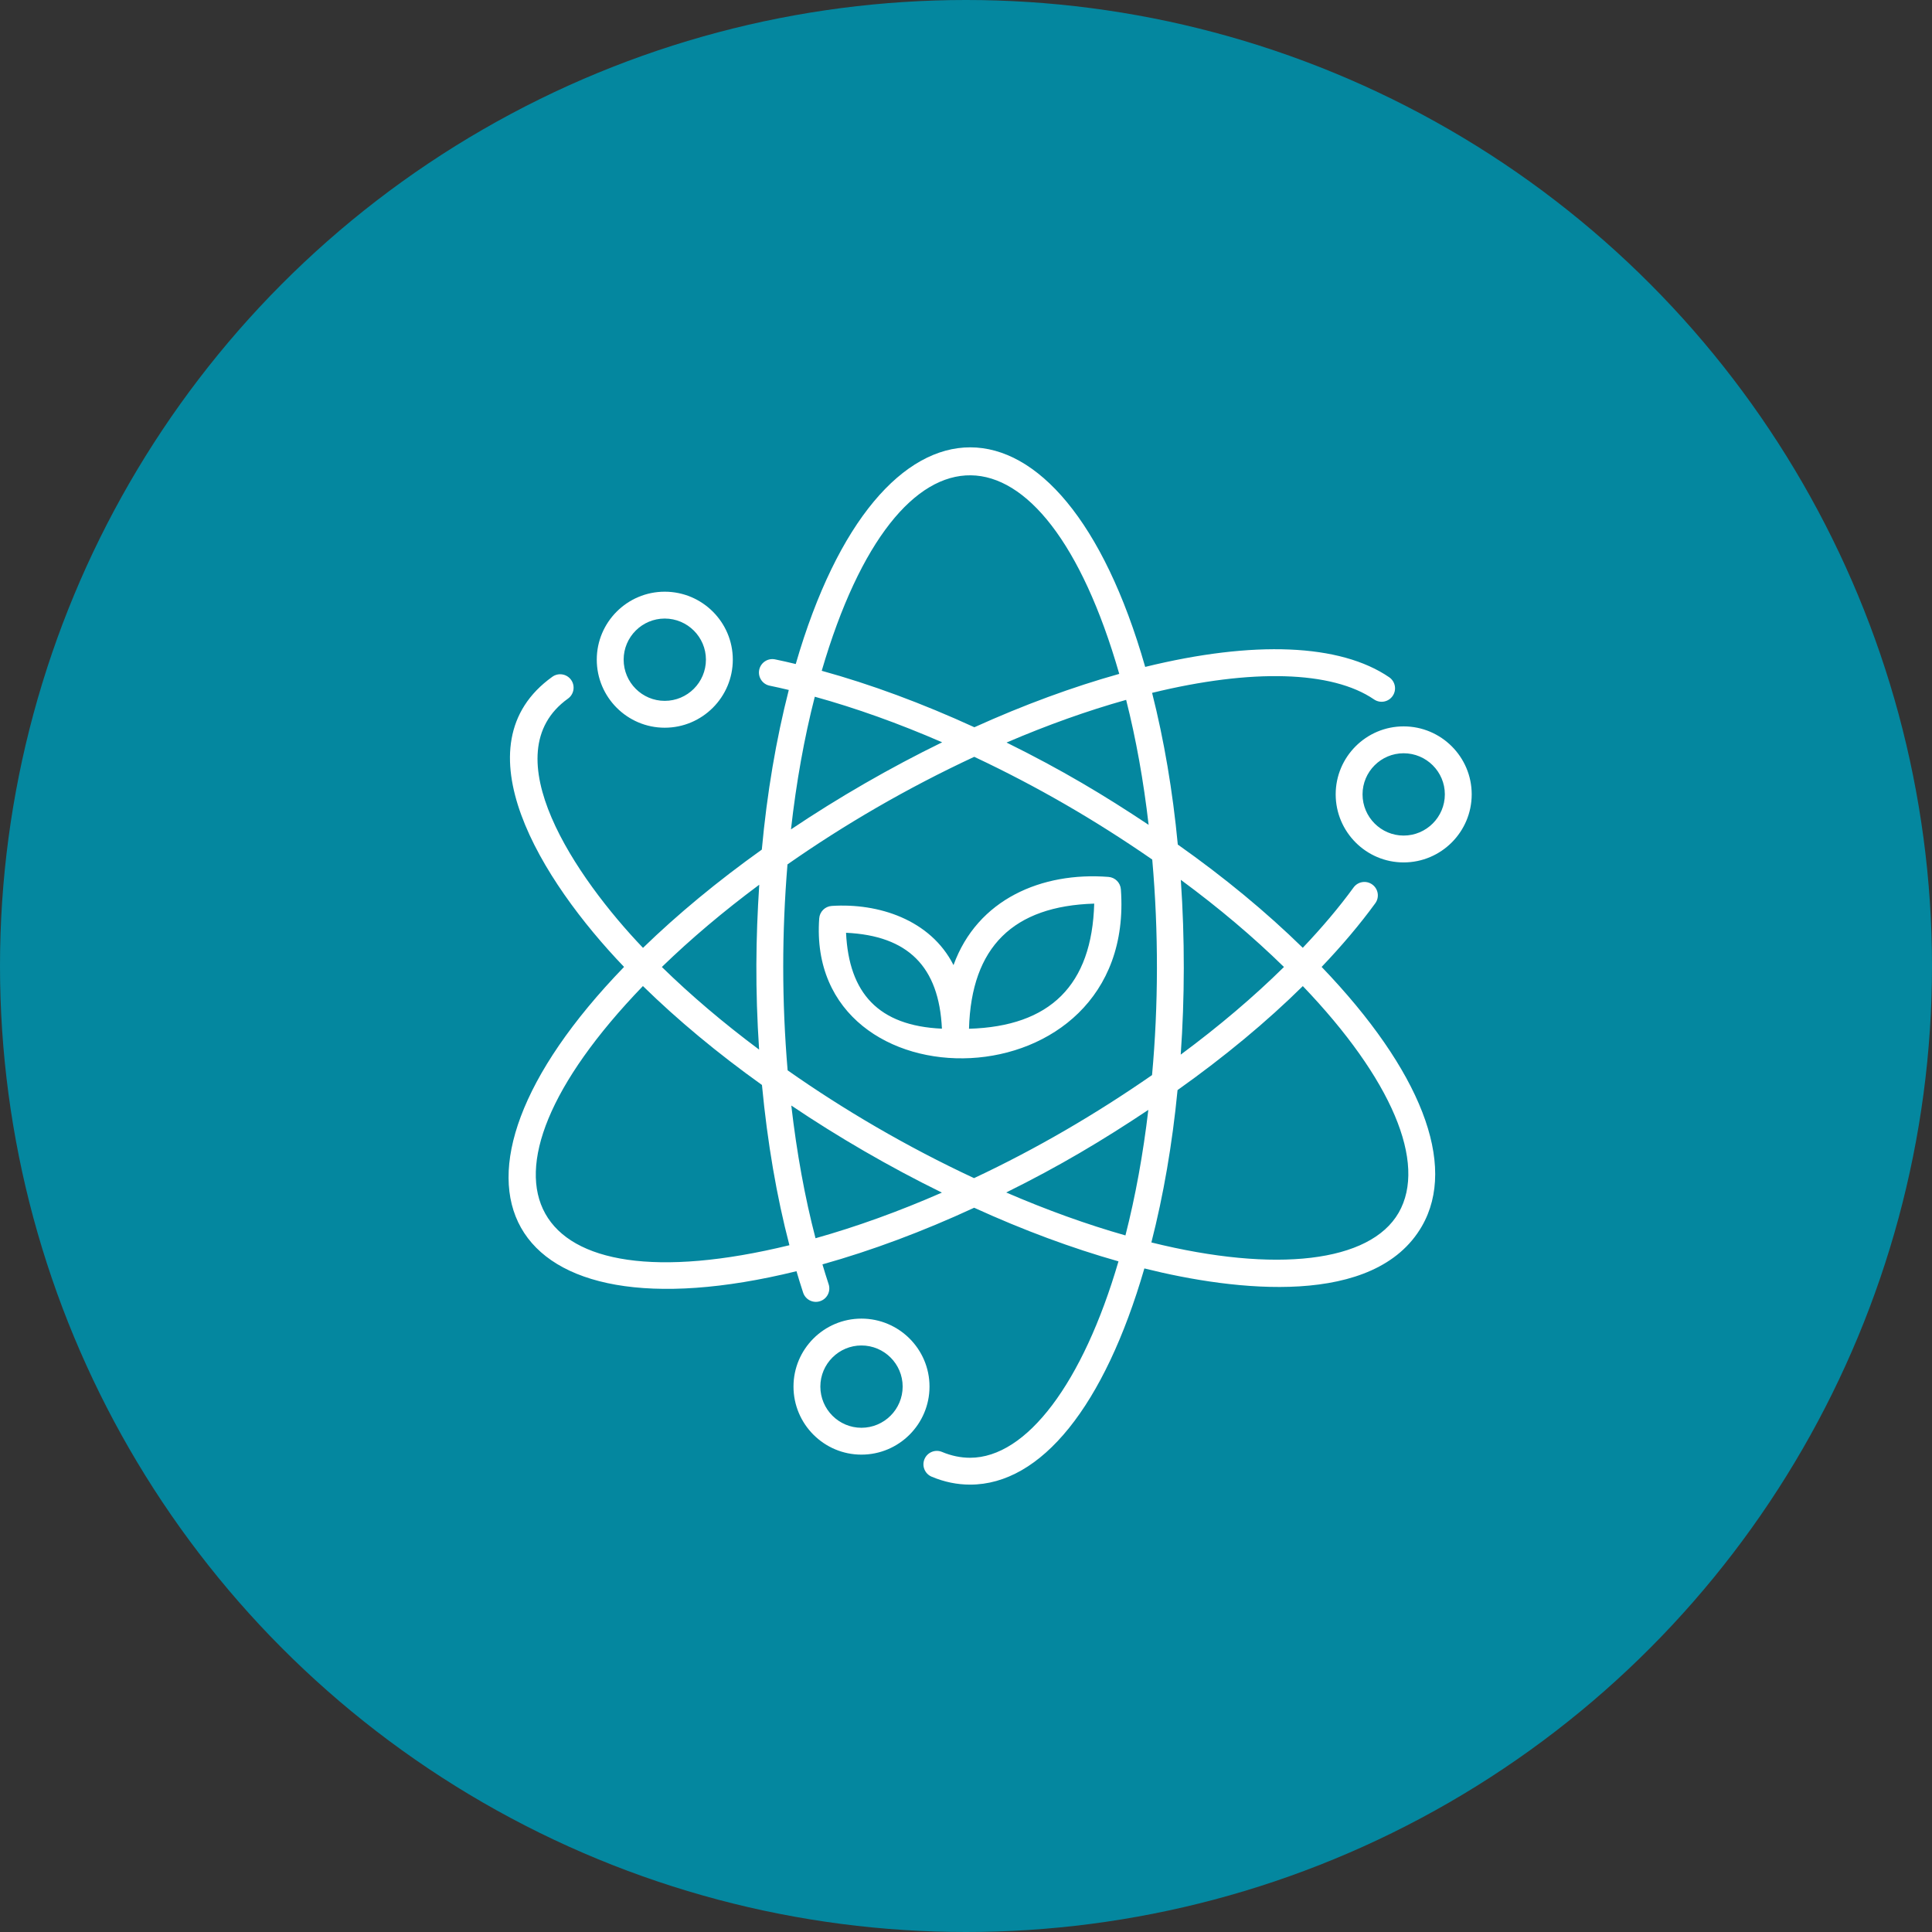
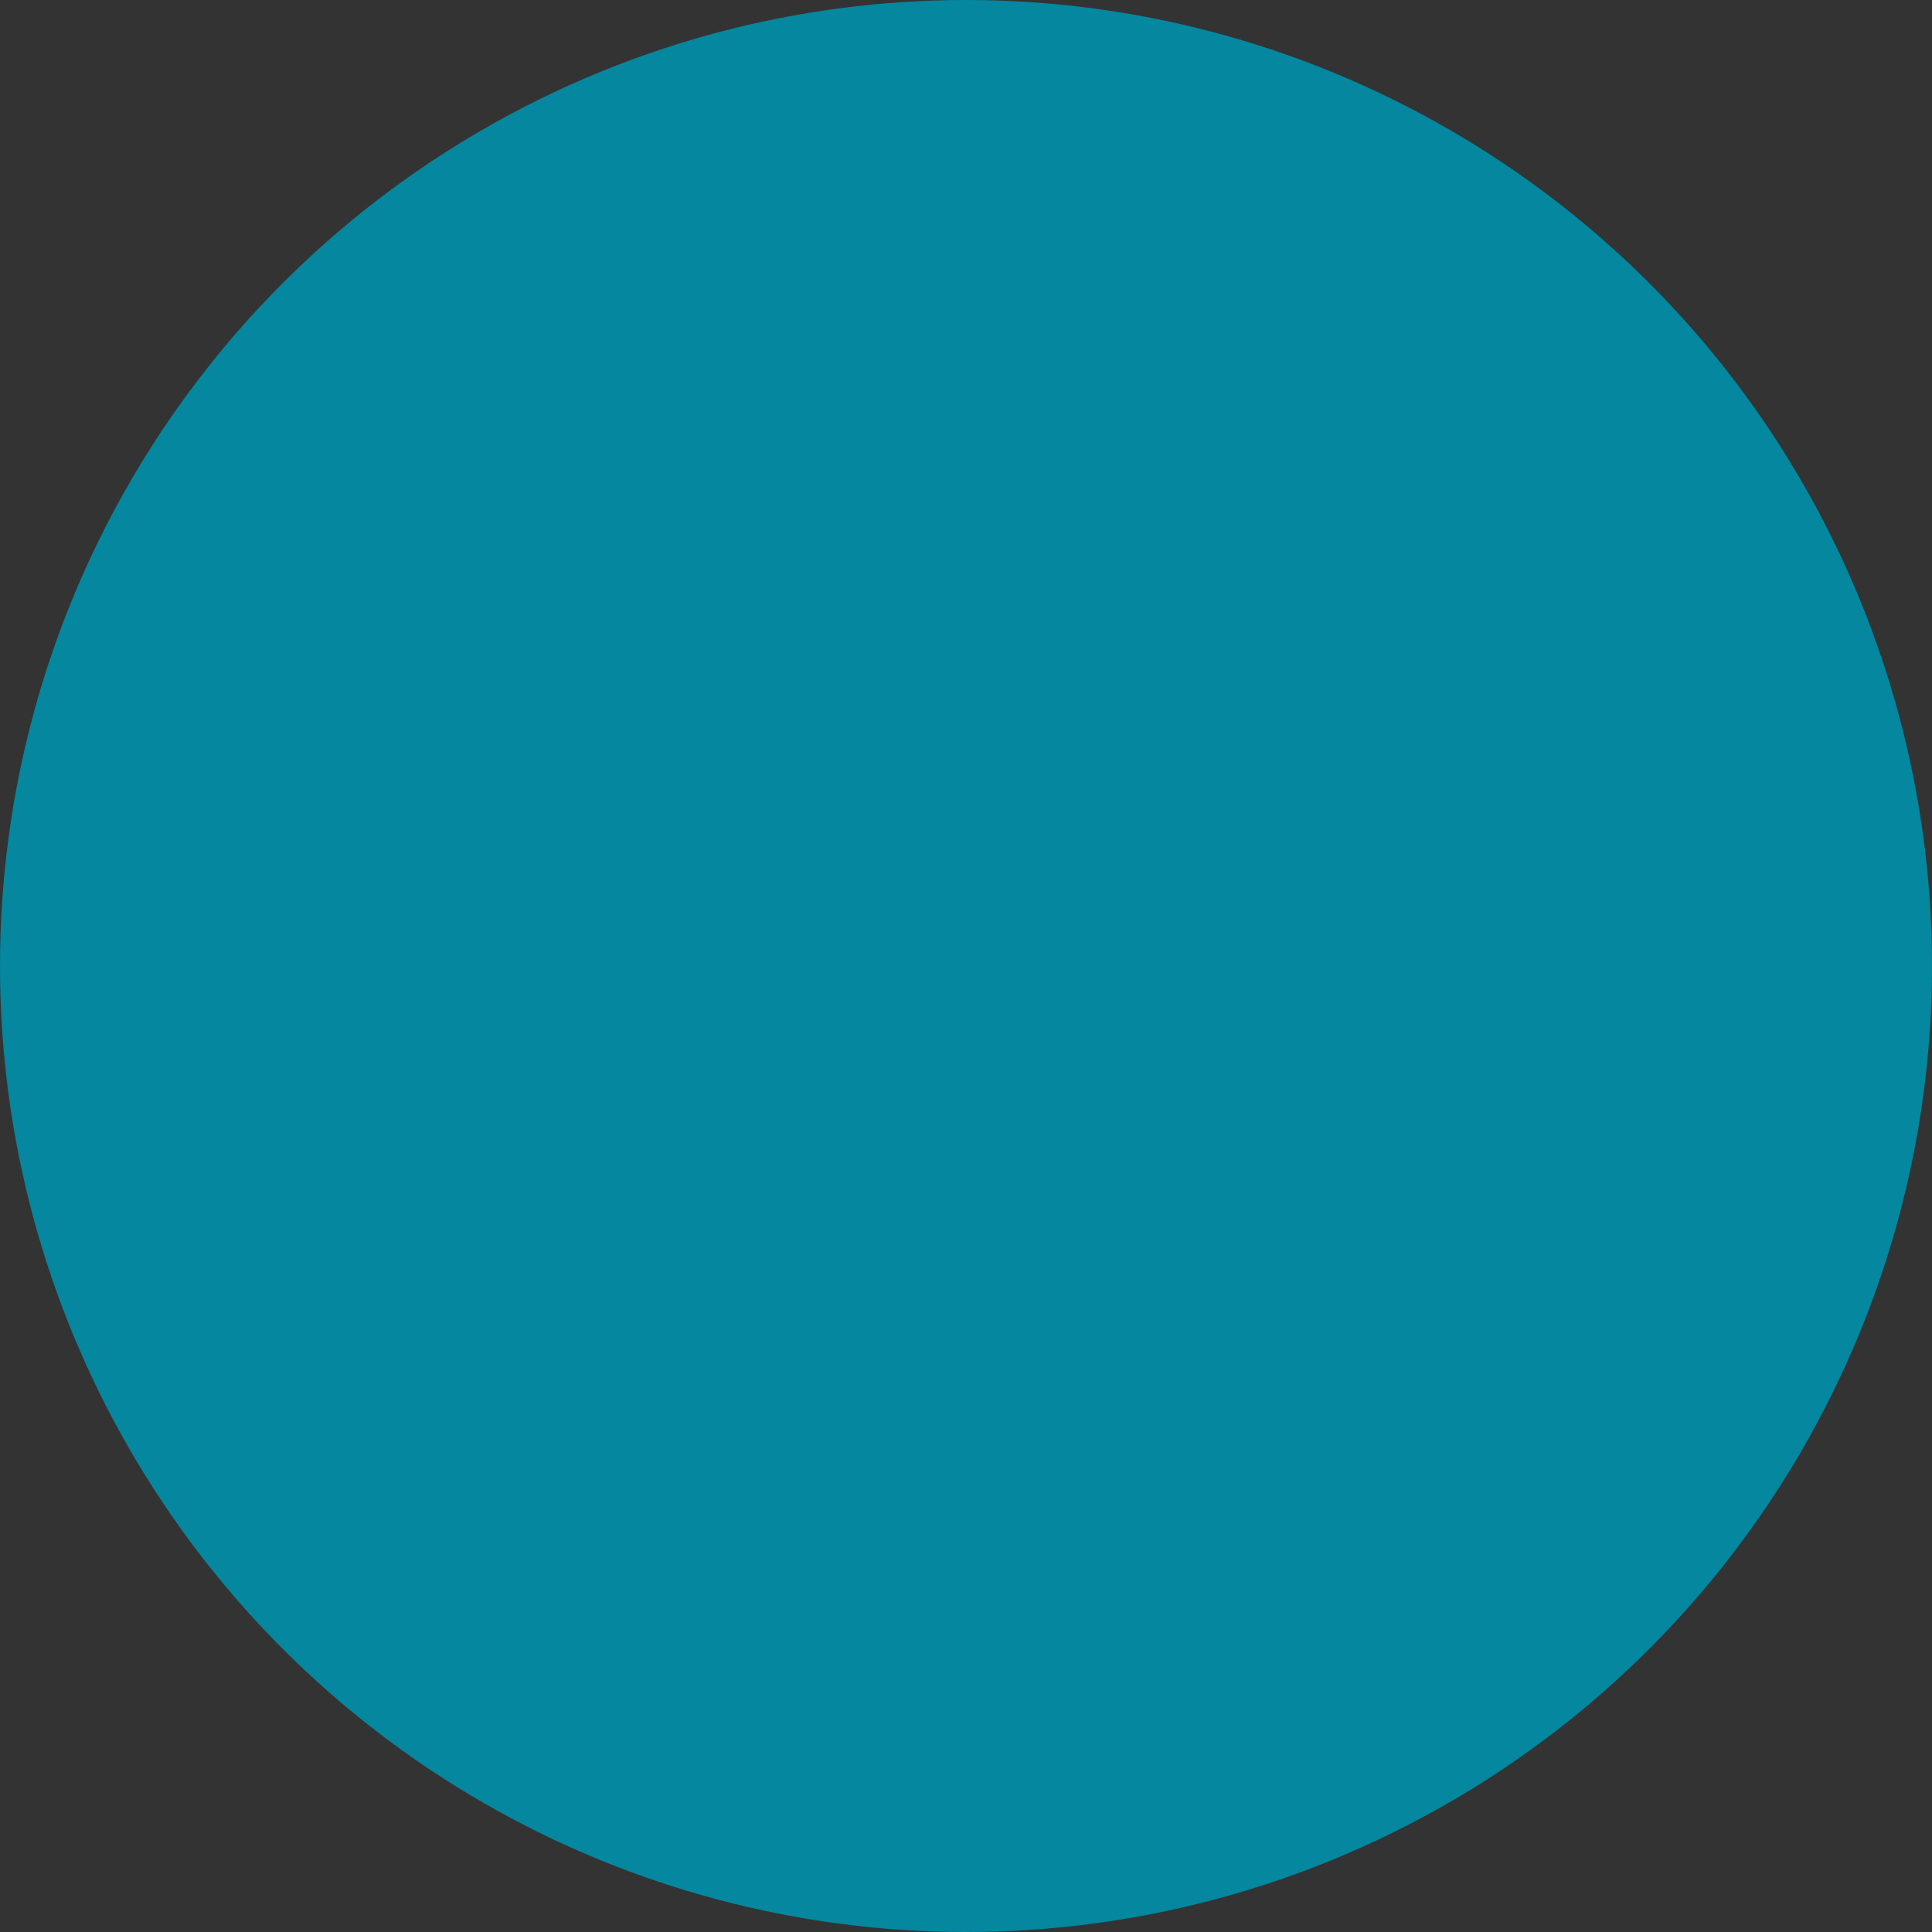
<svg xmlns="http://www.w3.org/2000/svg" width="80" height="80" viewBox="0 0 80 80" fill="none">
  <rect x="0" y="0" width="80" height="80" fill="#333333" stroke="none" />
  <circle cx="40" cy="40" r="40" fill="#04879F" />
-   <path d="M54.726 40.038C55.561 39.162 56.31 38.278 56.947 37.403C57.128 37.155 57.073 36.807 56.825 36.627C56.576 36.445 56.229 36.5 56.048 36.749C55.446 37.576 54.736 38.413 53.945 39.246C52.43 37.764 50.694 36.329 48.77 34.971C48.559 32.749 48.2 30.644 47.706 28.69C51.827 27.682 55.159 27.774 56.895 28.961C57.149 29.135 57.495 29.07 57.668 28.816C57.842 28.563 57.777 28.217 57.523 28.043C55.495 26.657 51.918 26.511 47.42 27.615C43.944 15.469 36.409 15.556 32.95 27.496C32.657 27.425 32.368 27.359 32.093 27.303C31.792 27.241 31.498 27.437 31.437 27.738C31.377 28.039 31.571 28.333 31.872 28.393C32.126 28.445 32.392 28.505 32.662 28.57C32.139 30.614 31.761 32.831 31.545 35.181C29.715 36.487 28.063 37.853 26.625 39.249C23.863 36.36 20.331 31.209 23.519 28.928C23.768 28.749 23.826 28.402 23.648 28.152C23.469 27.902 23.121 27.845 22.872 28.023C18.92 30.85 22.401 36.452 25.841 40.038C17.122 49.051 20.806 55.63 32.981 52.638C33.063 52.917 33.151 53.208 33.256 53.525C33.352 53.817 33.666 53.976 33.958 53.879C34.25 53.783 34.408 53.469 34.312 53.177C34.215 52.88 34.131 52.612 34.056 52.355C36.098 51.782 38.208 50.995 40.338 50.01C42.385 50.944 44.389 51.685 46.314 52.23C44.844 57.258 42.514 60.363 40.169 60.363C39.781 60.363 39.391 60.282 39.009 60.122C38.725 60.002 38.4 60.136 38.281 60.419C38.162 60.702 38.295 61.028 38.579 61.147C39.097 61.365 39.632 61.475 40.169 61.475C43.118 61.475 45.732 58.217 47.386 52.523C51.147 53.463 56.935 54.145 58.879 50.772C60.351 48.213 58.832 44.317 54.726 40.038ZM46.602 51.156C45.008 50.703 43.355 50.108 41.665 49.378C43.864 48.291 45.649 47.225 47.55 45.958C47.333 47.798 47.016 49.538 46.602 51.156ZM32.766 45.777C34.681 47.068 36.825 48.317 39.002 49.383C37.225 50.161 35.472 50.794 33.769 51.273C33.327 49.58 32.992 47.739 32.766 45.777ZM39.013 30.737C36.848 31.793 34.716 33.025 32.753 34.343C32.971 32.401 33.3 30.561 33.739 28.85C35.437 29.319 37.204 29.951 39.013 30.737ZM31.433 43.462C29.95 42.356 28.601 41.209 27.406 40.041C28.603 38.879 29.954 37.738 31.439 36.634C31.295 38.871 31.267 40.934 31.433 43.462ZM32.614 44.32C32.37 41.44 32.374 38.616 32.608 35.793C34.955 34.152 37.54 32.642 40.341 31.338C42.944 32.563 45.344 33.955 47.712 35.592C47.977 38.597 47.967 41.64 47.704 44.517C45.356 46.145 42.908 47.574 40.333 48.784C37.54 47.482 34.912 45.936 32.614 44.32ZM46.631 28.98C47.041 30.601 47.352 32.334 47.562 34.155C45.711 32.923 43.972 31.88 41.679 30.747C43.373 30.02 45.031 29.429 46.631 28.98ZM48.895 36.432C50.467 37.59 51.898 38.799 53.166 40.041C51.913 41.276 50.48 42.493 48.891 43.67C49.056 41.347 49.064 38.871 48.895 36.432ZM46.346 27.904C44.413 28.446 42.401 29.184 40.347 30.114C38.177 29.12 36.055 28.335 34.026 27.776C37.197 16.915 43.21 17.009 46.346 27.904ZM26.622 40.83C28.061 42.238 29.715 43.614 31.551 44.926C31.777 47.312 32.16 49.542 32.688 51.562C21.665 54.249 18.778 48.968 26.622 40.83ZM57.915 50.217C56.732 52.27 52.83 52.726 47.676 51.447C48.175 49.499 48.541 47.384 48.76 45.138C50.71 43.753 52.452 42.307 53.947 40.832C57.617 44.665 59.103 48.152 57.915 50.217ZM30.344 27.314C30.344 25.763 29.079 24.501 27.525 24.501C25.973 24.501 24.711 25.763 24.711 27.314C24.711 28.869 25.973 30.133 27.525 30.133C29.079 30.133 30.344 28.869 30.344 27.314ZM25.824 27.314C25.824 26.377 26.587 25.613 27.525 25.613C28.466 25.613 29.231 26.377 29.231 27.314C29.231 28.256 28.466 29.021 27.525 29.021C26.587 29.021 25.824 28.256 25.824 27.314ZM38.489 57.414C38.489 55.863 37.225 54.601 35.67 54.601C34.119 54.601 32.857 55.863 32.857 57.414C32.857 58.969 34.119 60.233 35.67 60.233C37.225 60.233 38.489 58.969 38.489 57.414ZM33.969 57.414C33.969 56.477 34.733 55.713 35.67 55.713C36.612 55.713 37.377 56.477 37.377 57.414C37.377 58.356 36.612 59.121 35.67 59.121C34.733 59.121 33.969 58.356 33.969 57.414ZM58.121 30.078C56.57 30.078 55.308 31.34 55.308 32.892C55.308 34.446 56.57 35.711 58.121 35.711C59.676 35.711 60.94 34.446 60.94 32.892C60.94 31.34 59.676 30.078 58.121 30.078ZM58.121 34.599C57.184 34.599 56.42 33.833 56.42 32.892C56.42 31.954 57.184 31.191 58.121 31.191C59.062 31.191 59.828 31.954 59.828 32.892C59.828 33.833 59.062 34.599 58.121 34.599ZM46.413 36.825C46.393 36.55 46.174 36.331 45.899 36.311C43.145 36.097 40.473 37.229 39.483 39.963C38.527 38.073 36.359 37.385 34.436 37.513C34.161 37.533 33.942 37.752 33.922 38.027C33.339 46.028 47.071 45.856 46.413 36.825ZM45.309 37.417C45.214 40.794 43.488 42.499 40.124 42.599C40.219 39.195 41.972 37.517 45.309 37.417ZM35.033 38.624C37.601 38.745 38.883 40.025 39.003 42.595C36.37 42.477 35.151 41.121 35.033 38.624Z" fill="white" />
</svg>